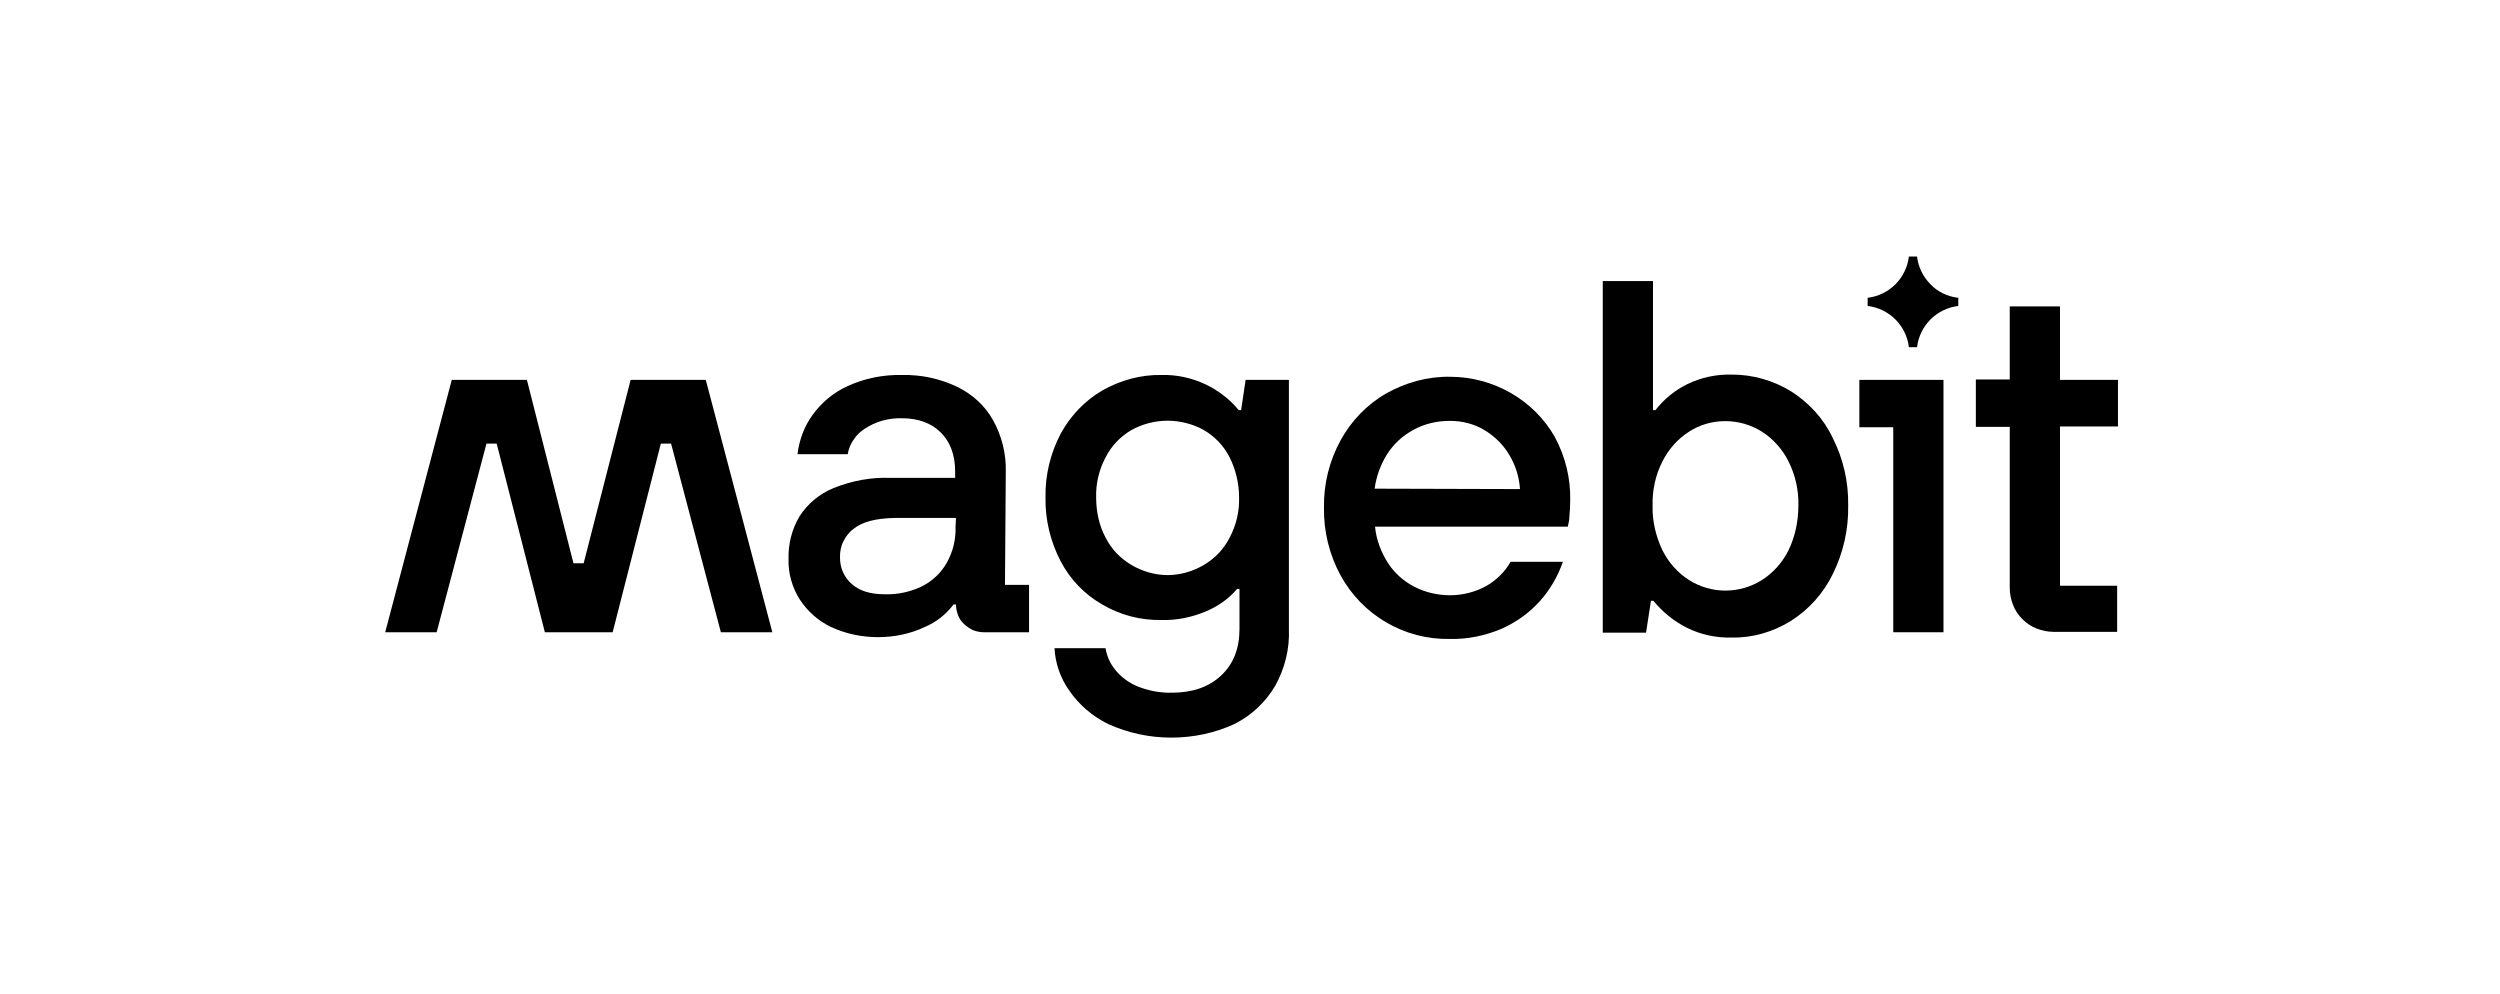
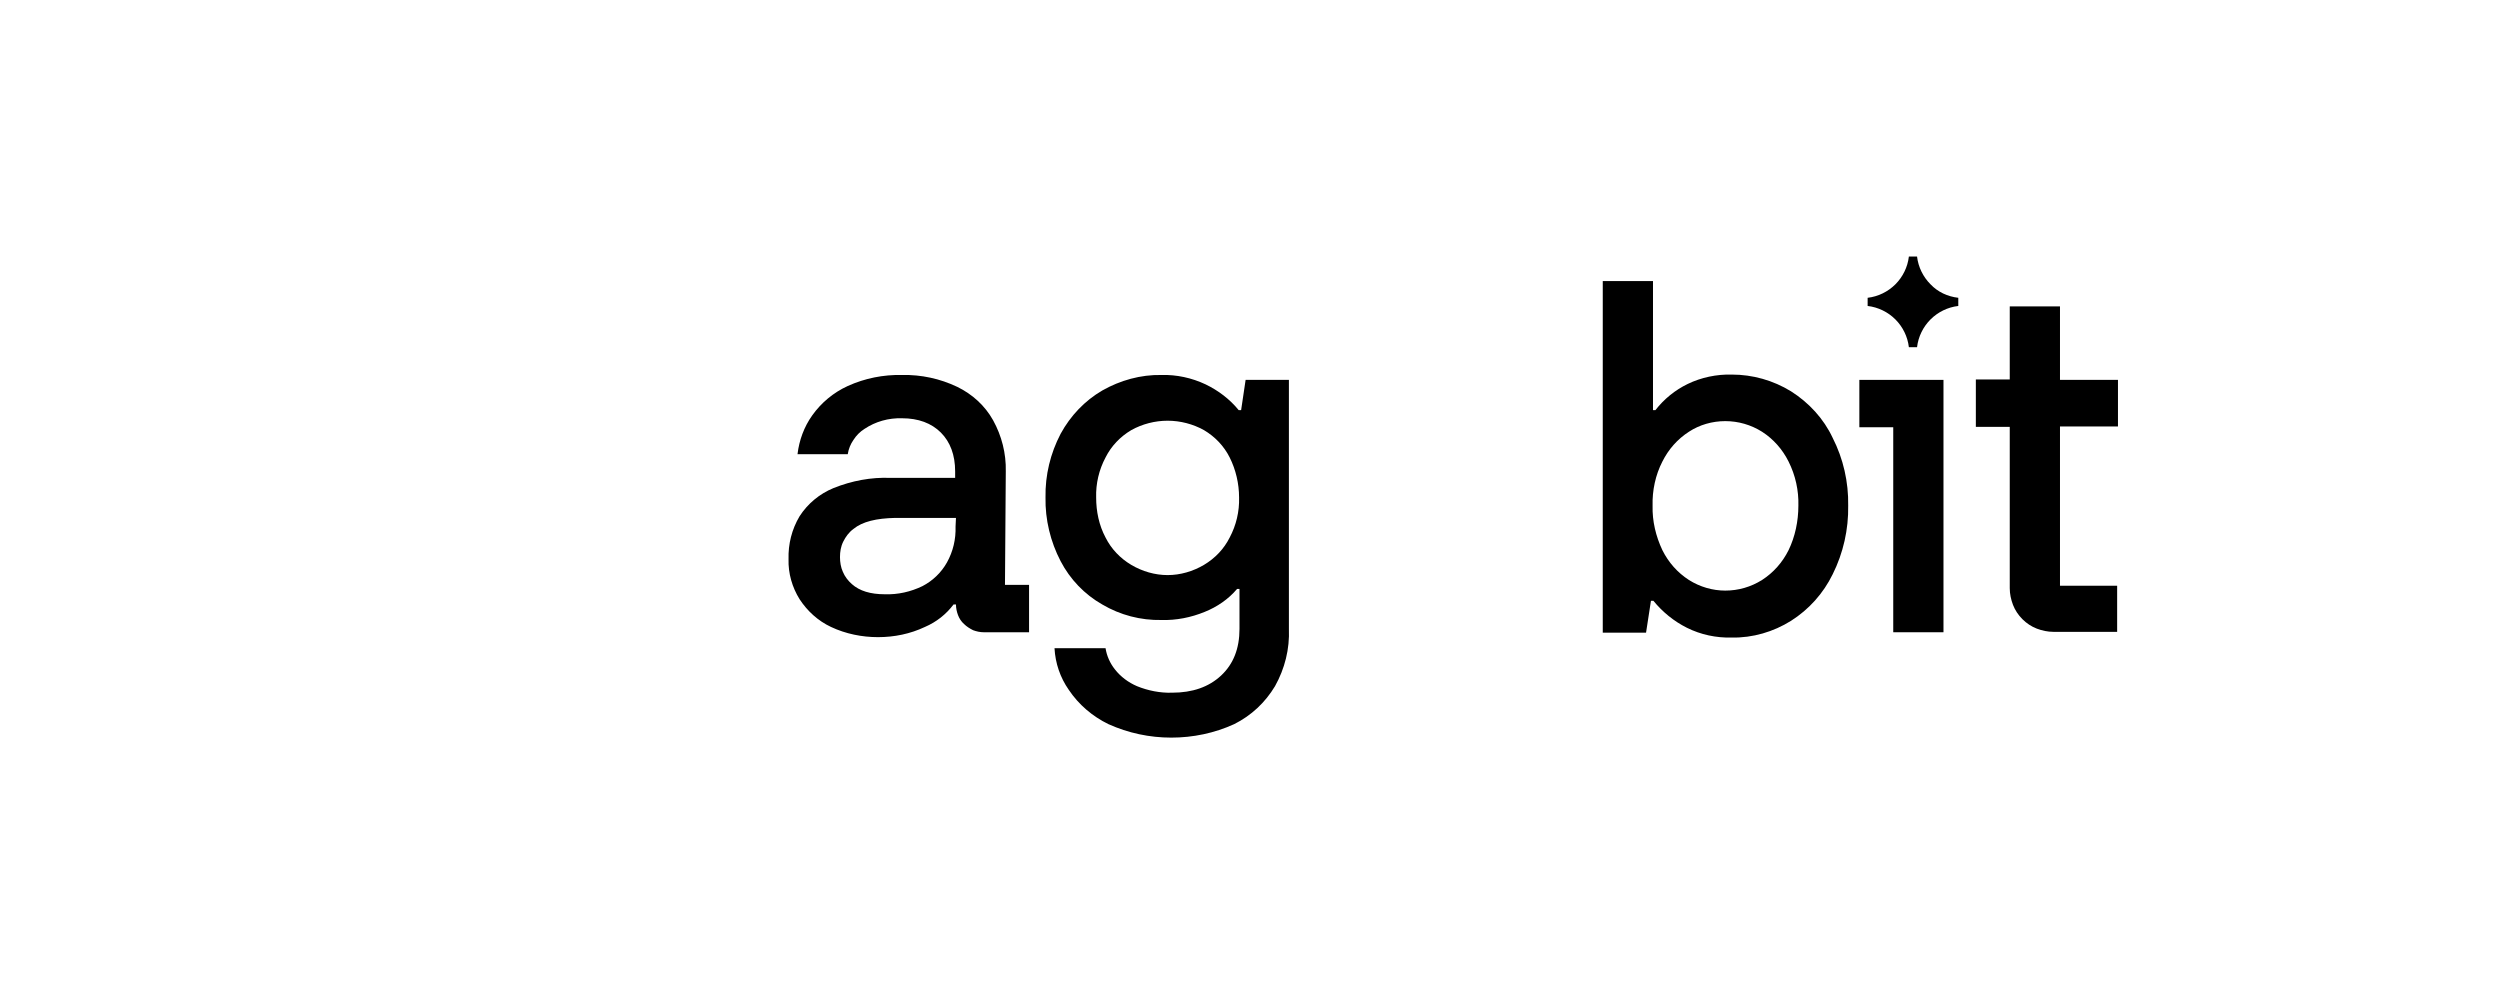
<svg xmlns="http://www.w3.org/2000/svg" width="171" height="68" viewBox="0 0 171 68" fill="none">
  <g clip-path="url(#clip0_36_1509)">
-     <path d="M41.906 43.246L45.202 30.341H45.901L49.308 43.246H52.828L48.275 25.984H43.135L39.923 38.526H39.225L36.04 25.984H30.901L26.348 43.246H29.867L33.275 30.341H33.973L37.269 43.246H41.906Z" fill="black" />
    <path d="M84.893 28.051H84.725C84.111 27.297 83.329 26.71 82.463 26.291C81.513 25.844 80.48 25.621 79.446 25.649C78.022 25.621 76.625 26.012 75.396 26.71C74.195 27.409 73.217 28.442 72.547 29.671C71.848 31.012 71.485 32.492 71.513 34.029C71.485 35.537 71.848 37.045 72.547 38.386C73.189 39.615 74.167 40.649 75.396 41.347C76.625 42.073 78.022 42.436 79.446 42.408C80.452 42.436 81.457 42.241 82.407 41.85C83.245 41.514 84.027 40.984 84.614 40.285H84.781V43.023C84.781 44.364 84.362 45.425 83.524 46.207C82.686 46.989 81.569 47.38 80.172 47.38C79.362 47.408 78.524 47.241 77.77 46.934C77.183 46.682 76.653 46.291 76.262 45.788C75.927 45.369 75.703 44.867 75.619 44.336H72.128C72.184 45.369 72.519 46.347 73.105 47.185C73.776 48.19 74.725 49.001 75.815 49.531C77.183 50.146 78.636 50.453 80.117 50.453C81.597 50.453 83.077 50.146 84.418 49.531C85.591 48.945 86.541 48.051 87.211 46.934C87.882 45.732 88.217 44.392 88.161 43.023V25.984H85.2L84.893 28.051ZM84.111 36.766C83.72 37.548 83.105 38.191 82.351 38.638C81.597 39.084 80.731 39.336 79.865 39.336C78.999 39.336 78.133 39.084 77.379 38.638C76.625 38.191 76.01 37.548 75.619 36.766C75.172 35.928 74.977 34.978 74.977 34.029C74.949 33.079 75.172 32.129 75.619 31.291C76.01 30.509 76.625 29.867 77.379 29.42C78.133 29.001 78.999 28.777 79.865 28.777C80.731 28.777 81.597 29.001 82.351 29.42C83.105 29.867 83.72 30.509 84.111 31.291C84.53 32.129 84.753 33.079 84.753 34.029C84.781 34.978 84.558 35.928 84.111 36.766Z" fill="black" />
-     <path d="M103.353 26.889C102.096 26.162 100.644 25.771 99.191 25.771C97.655 25.743 96.147 26.162 94.806 26.917C93.493 27.671 92.431 28.788 91.705 30.101C90.923 31.526 90.532 33.118 90.56 34.71C90.532 36.33 90.923 37.95 91.705 39.374C92.431 40.687 93.493 41.805 94.806 42.559C96.119 43.341 97.627 43.732 99.163 43.704C100.392 43.732 101.593 43.481 102.711 43.006C103.716 42.559 104.61 41.916 105.336 41.106C106.035 40.324 106.565 39.402 106.901 38.425H103.325C102.934 39.123 102.348 39.682 101.677 40.073C100.923 40.492 100.057 40.715 99.191 40.715C98.325 40.715 97.487 40.52 96.733 40.129C95.979 39.738 95.364 39.179 94.918 38.481C94.443 37.727 94.135 36.889 94.052 36.023H107.236C107.292 35.799 107.347 35.548 107.347 35.324C107.375 34.989 107.403 34.626 107.403 34.207C107.431 32.699 107.068 31.218 106.342 29.877C105.644 28.648 104.61 27.615 103.353 26.889ZM94.024 33.425C94.135 32.587 94.443 31.749 94.889 31.051C95.337 30.352 95.951 29.794 96.677 29.403C97.431 28.984 98.297 28.788 99.163 28.788C100.001 28.788 100.811 28.984 101.51 29.403C102.208 29.822 102.794 30.38 103.213 31.078C103.66 31.805 103.912 32.615 103.968 33.453L94.024 33.425Z" fill="black" />
    <path d="M122.506 26.766C121.277 26.012 119.88 25.621 118.456 25.621C117.422 25.593 116.361 25.816 115.439 26.263C114.573 26.682 113.819 27.297 113.232 28.051H113.065V19.224H109.629V43.274H112.59L112.925 41.095H113.093C113.707 41.849 114.489 42.492 115.383 42.939C116.333 43.414 117.394 43.637 118.456 43.609C119.88 43.637 121.305 43.218 122.506 42.464C123.735 41.682 124.713 40.593 125.355 39.28C126.081 37.827 126.444 36.207 126.416 34.587C126.444 32.967 126.081 31.375 125.355 29.95C124.74 28.637 123.735 27.548 122.506 26.766ZM122.338 37.632C121.919 38.47 121.305 39.168 120.523 39.671C119.768 40.146 118.903 40.397 118.009 40.397C117.143 40.397 116.277 40.146 115.523 39.671C114.741 39.168 114.126 38.47 113.707 37.632C113.26 36.682 113.009 35.648 113.037 34.587C113.009 33.554 113.232 32.492 113.707 31.57C114.126 30.732 114.741 30.034 115.523 29.531C116.249 29.056 117.115 28.805 118.009 28.805C118.903 28.805 119.768 29.056 120.523 29.531C121.305 30.034 121.919 30.732 122.338 31.57C122.813 32.52 123.037 33.554 123.009 34.587C123.009 35.648 122.785 36.71 122.338 37.632Z" fill="black" />
    <path d="M68.796 32.241C68.824 31.012 68.516 29.811 67.93 28.749C67.371 27.744 66.505 26.961 65.472 26.459C64.299 25.9 63.014 25.621 61.701 25.649C60.416 25.621 59.159 25.872 57.986 26.403C57.008 26.85 56.17 27.548 55.556 28.414C54.997 29.196 54.662 30.118 54.55 31.067H57.986C58.042 30.704 58.181 30.369 58.377 30.09C58.572 29.783 58.824 29.531 59.131 29.336C59.885 28.833 60.779 28.581 61.701 28.609C62.818 28.609 63.712 28.945 64.355 29.587C64.997 30.23 65.332 31.123 65.332 32.241V32.688H60.919C59.578 32.632 58.265 32.883 57.008 33.386C56.059 33.777 55.248 34.447 54.69 35.313C54.159 36.207 53.908 37.213 53.936 38.246C53.908 39.224 54.187 40.173 54.69 40.984C55.221 41.794 55.947 42.464 56.841 42.883C57.846 43.358 58.964 43.581 60.053 43.581C61.17 43.581 62.26 43.358 63.265 42.883C64.047 42.548 64.718 42.017 65.221 41.347H65.388C65.388 41.598 65.444 41.849 65.528 42.073C65.612 42.296 65.751 42.52 65.947 42.688C66.114 42.855 66.338 42.995 66.561 43.106C66.785 43.19 67.036 43.246 67.287 43.246H70.388V40.006H68.74L68.796 32.241ZM65.36 36.012C65.388 36.877 65.192 37.715 64.773 38.47C64.382 39.168 63.796 39.727 63.098 40.09C62.288 40.481 61.422 40.676 60.528 40.648C59.55 40.648 58.796 40.425 58.265 39.95C58.014 39.727 57.79 39.447 57.651 39.112C57.511 38.805 57.455 38.442 57.455 38.106C57.455 37.743 57.511 37.38 57.679 37.045C57.846 36.71 58.07 36.403 58.377 36.179C58.992 35.676 59.941 35.453 61.226 35.425H65.388L65.36 36.012Z" fill="black" />
    <path d="M127.18 25.984V29.224H129.498V43.246H132.934V25.984H127.18Z" fill="black" />
    <path d="M140.903 20.956H137.467V25.956H135.148V29.196H137.467V40.23C137.467 40.621 137.551 41.012 137.69 41.375C137.83 41.738 138.053 42.073 138.333 42.352C138.612 42.632 138.947 42.855 139.31 42.995C139.674 43.135 140.065 43.218 140.456 43.218H144.813V40.062H140.903V29.168H144.869V25.984H140.903V20.956Z" fill="black" />
    <path d="M133.947 20.928V20.369C133.221 20.285 132.551 19.978 132.048 19.447C131.545 18.945 131.21 18.274 131.126 17.548H130.567C130.483 18.274 130.148 18.945 129.646 19.447C129.143 19.95 128.472 20.285 127.746 20.369V20.928C128.472 21.012 129.143 21.347 129.646 21.849C130.148 22.352 130.483 23.023 130.567 23.749H131.126C131.21 23.023 131.545 22.352 132.048 21.849C132.551 21.347 133.221 21.012 133.947 20.928Z" fill="black" />
  </g>
  <defs>
    <clipPath id="clip0_36_1509">
      <rect width="118.521" height="50.171" fill="white" transform="translate(26.348 8.915)" />
    </clipPath>
  </defs>
</svg>